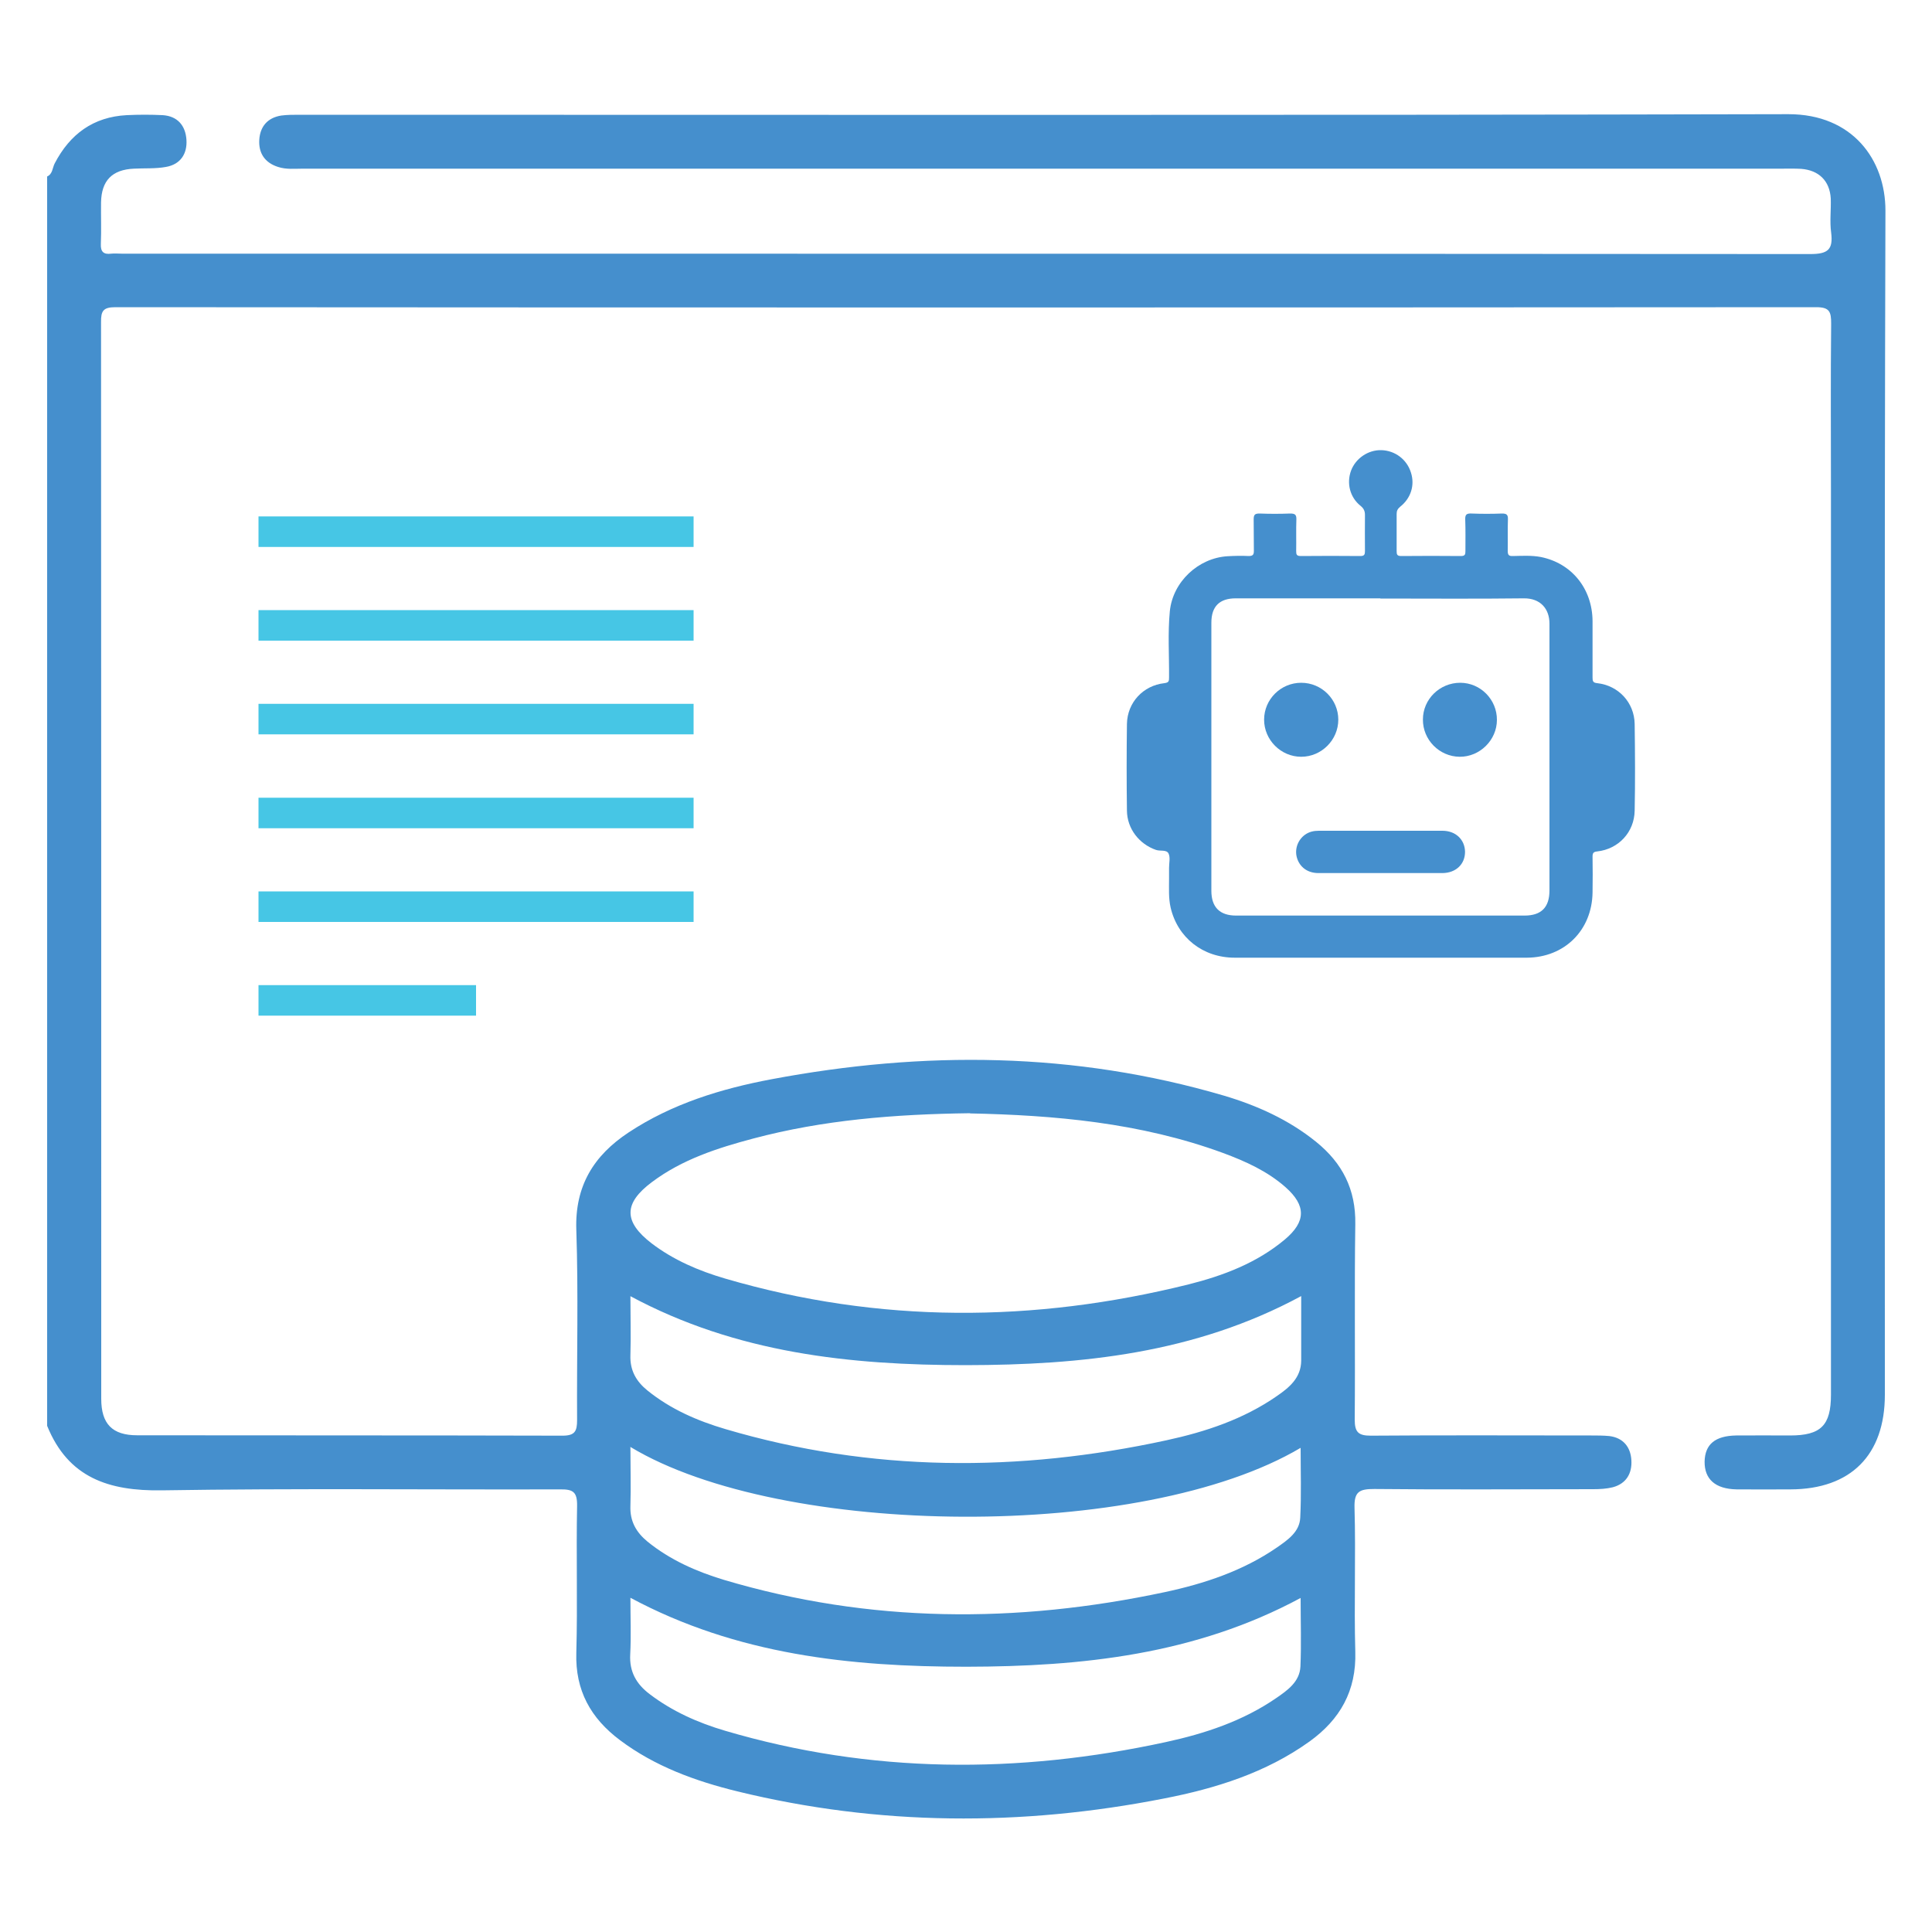
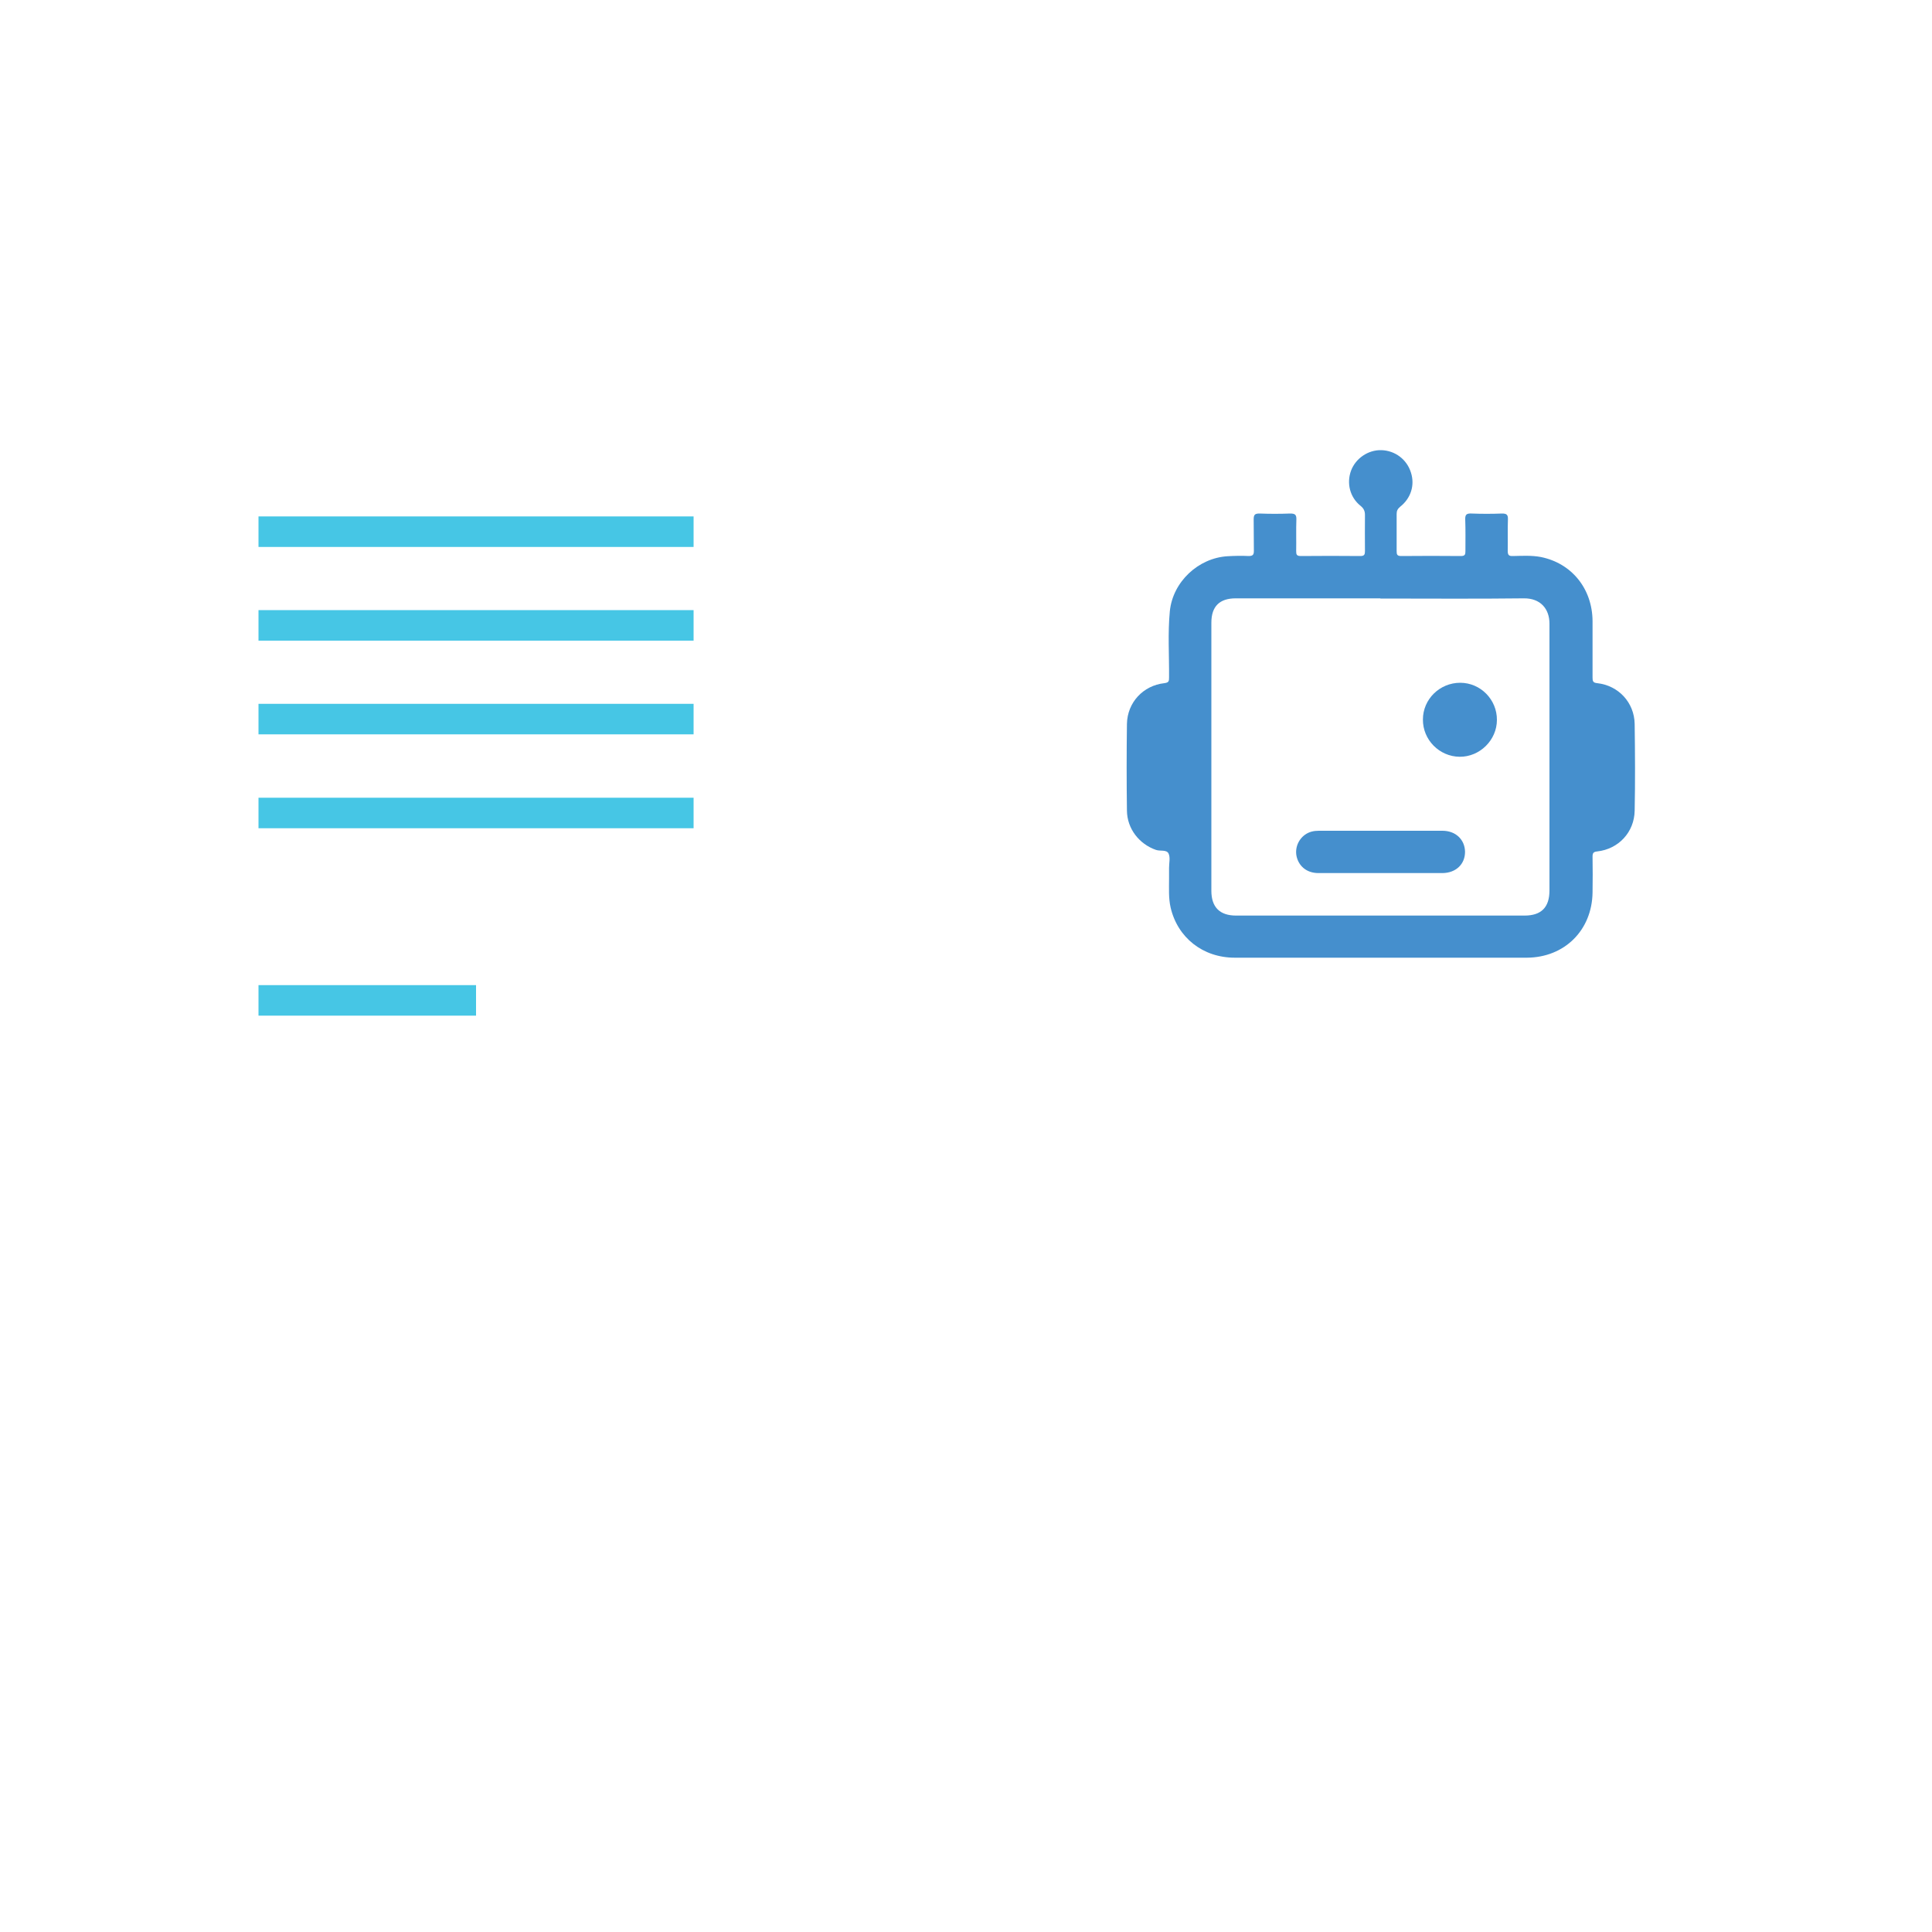
<svg xmlns="http://www.w3.org/2000/svg" viewBox="0 0 100 100">
  <defs>
    <style>
      .cls-1 {
        fill: #46c6e5;
      }

      .cls-2 {
        fill: #458fcd;
      }
    </style>
  </defs>
  <rect class="cls-1" x="13.38" y="26.73" width="22.52" height="1.58" />
  <rect class="cls-1" x="13.38" y="31.58" width="22.52" height="1.58" />
  <rect class="cls-1" x="13.38" y="36.43" width="22.52" height="1.58" />
  <rect class="cls-1" x="13.38" y="41.29" width="22.52" height="1.58" />
-   <rect class="cls-1" x="13.38" y="46.14" width="22.52" height="1.58" />
  <rect class="cls-1" x="13.38" y="50.99" width="11.26" height="1.58" />
-   <path class="cls-2" d="M2.43,9.14c.3-.13.28-.45.4-.68.79-1.52,2-2.41,3.73-2.5.62-.03,1.24-.03,1.86,0,.77.05,1.18.54,1.23,1.27.05.73-.31,1.28-1.06,1.41-.54.1-1.11.06-1.66.09-1.12.05-1.68.61-1.7,1.75-.01.71.02,1.42-.01,2.14-.02.41.14.56.53.51.18-.02.37,0,.56,0,29.13,0,58.26,0,87.39.02.91,0,1.19-.23,1.08-1.11-.08-.58,0-1.18-.02-1.76-.05-.92-.62-1.47-1.53-1.54-.34-.02-.68-.01-1.02-.01-25.51,0-51.02,0-76.53,0-.43,0-.86.05-1.29-.09-.69-.22-1.01-.72-.97-1.4.04-.69.43-1.15,1.14-1.26.3-.04.62-.04.93-.04,25.69,0,51.39.03,77.08-.03,3.32,0,5.02,2.36,5.02,4.99-.06,20.43-.03,40.86-.03,61.29,0,3.12-1.76,4.89-4.88,4.9-.93,0-1.86.01-2.79,0-1.11-.02-1.67-.53-1.66-1.44.02-.89.54-1.33,1.63-1.35.93-.01,1.86,0,2.79,0,1.6,0,2.12-.52,2.12-2.11,0-15.63,0-31.27,0-46.9,0-2.85-.02-5.7.01-8.54,0-.6-.07-.85-.77-.85-29.35.02-58.7.02-88.04,0-.63,0-.75.2-.74.78.01,18.57.01,37.15.01,55.72,0,1.3.57,1.89,1.86,1.89,7.34.01,14.67,0,22.01.02.65,0,.76-.23.76-.81-.02-3.28.07-6.57-.04-9.84-.08-2.27.9-3.85,2.7-5.04,2.25-1.49,4.8-2.27,7.41-2.76,7.86-1.48,15.68-1.42,23.41.85,1.72.51,3.36,1.25,4.77,2.39,1.36,1.1,2.06,2.46,2.03,4.26-.05,3.37,0,6.75-.03,10.12,0,.65.19.83.83.83,3.81-.03,7.62-.01,11.42-.01.31,0,.62,0,.93.03.72.09,1.1.57,1.14,1.25.04.68-.26,1.21-.96,1.4-.32.08-.67.1-1.01.1-3.78,0-7.55.03-11.33-.01-.77,0-1.06.12-1.03.99.07,2.47-.03,4.95.04,7.43.06,2.03-.79,3.51-2.37,4.65-2.26,1.62-4.86,2.43-7.53,2.95-7.38,1.45-14.76,1.42-22.09-.37-2.16-.53-4.26-1.29-6.07-2.65-1.51-1.13-2.32-2.57-2.26-4.52.07-2.54-.01-5.08.04-7.61.01-.72-.21-.86-.88-.85-6.87.02-13.75-.06-20.62.05-2.74.04-4.84-.65-5.93-3.34V9.14ZM50.21,57.62c-3.92.05-7.61.35-11.22,1.31-1.85.49-3.68,1.08-5.24,2.25-1.48,1.1-1.48,2.05-.03,3.17,1.14.87,2.45,1.43,3.82,1.83,7.96,2.33,15.97,2.29,23.98.3,1.79-.45,3.54-1.11,4.99-2.33,1.09-.92,1.1-1.75.03-2.7-.94-.83-2.07-1.34-3.23-1.77-4.3-1.58-8.78-1.96-13.1-2.05ZM67.34,67.09c-5.5,2.97-11.38,3.56-17.34,3.57-5.99,0-11.88-.62-17.37-3.57,0,1.08.03,2.07,0,3.05-.03.79.3,1.36.88,1.83,1.2.97,2.58,1.57,4.04,2,7.55,2.23,15.17,2.24,22.82.58,2.03-.44,3.99-1.09,5.72-2.29.64-.44,1.25-.94,1.26-1.83,0-1.08,0-2.16,0-3.35ZM32.63,74.88c0,1.1.03,2.08,0,3.07-.03.79.3,1.36.88,1.84,1.17.95,2.53,1.55,3.95,1.98,7.55,2.25,15.16,2.27,22.82.64,2.06-.44,4.05-1.1,5.81-2.31.56-.39,1.18-.81,1.21-1.55.06-1.19.02-2.38.02-3.61-8.19,4.85-26.86,4.67-34.68-.04ZM32.63,82.7c0,1.03.04,1.98-.01,2.93-.05.9.32,1.54,1.01,2.06,1.17.89,2.5,1.48,3.89,1.89,7.55,2.23,15.17,2.25,22.82.59,2.03-.44,3.99-1.09,5.72-2.28.58-.4,1.21-.84,1.25-1.63.05-1.16.01-2.33.01-3.55-5.46,2.94-11.34,3.55-17.3,3.56-6,0-11.89-.62-17.39-3.57Z" />
  <g>
    <path class="cls-2" d="M71.44,49.57c-2.51,0-5.02,0-7.53,0-1.65,0-2.96-1.04-3.32-2.6-.11-.48-.08-.98-.08-1.47,0-.19,0-.38,0-.58,0-.25.07-.52-.02-.73-.1-.23-.43-.12-.66-.2-.86-.3-1.49-1.09-1.5-2.03-.02-1.5-.02-2.99,0-4.49.02-1.11.84-1.99,1.94-2.11.23-.03.24-.11.24-.29.01-1.14-.07-2.29.04-3.43.15-1.52,1.47-2.76,2.99-2.85.36-.02.73-.03,1.09-.01.22,0,.27-.07.27-.27-.01-.54,0-1.09-.01-1.63,0-.25.07-.3.31-.3.52.02,1.05.02,1.57,0,.24,0,.34.04.33.31-.02.54,0,1.09-.01,1.63,0,.18.02.26.24.26,1.03-.01,2.05-.01,3.08,0,.21,0,.24-.08.24-.26,0-.62-.01-1.24,0-1.86,0-.21-.06-.34-.23-.48-.55-.44-.73-1.17-.49-1.82.24-.64.89-1.08,1.57-1.06.71.02,1.32.48,1.53,1.16.21.65,0,1.33-.56,1.77-.13.11-.18.21-.18.37,0,.64,0,1.28,0,1.92,0,.18.02.26.24.26,1.03-.01,2.05-.01,3.08,0,.22,0,.24-.08.24-.26,0-.54.01-1.09-.01-1.63-.01-.27.08-.32.33-.31.52.02,1.05.02,1.57,0,.23,0,.32.05.31.3-.02.54,0,1.09-.01,1.63,0,.21.05.28.27.27.48-.01.96-.04,1.44.05,1.6.32,2.67,1.64,2.68,3.32,0,.97,0,1.94,0,2.92,0,.18.02.27.24.29,1.1.12,1.92,1,1.94,2.11.02,1.5.03,2.99,0,4.49-.02,1.12-.84,1.99-1.94,2.11-.2.02-.24.09-.24.27.01.62.01,1.24,0,1.86-.03,1.95-1.45,3.36-3.4,3.37-2.52,0-5.04,0-7.57,0ZM71.46,30.97c-2.5,0-5,0-7.5,0-.84,0-1.26.42-1.26,1.26,0,4.63,0,9.25,0,13.88,0,.85.44,1.28,1.28,1.28,4.98,0,9.96,0,14.93,0,.87,0,1.29-.43,1.29-1.3,0-4.6,0-9.21,0-13.81,0-.77-.47-1.32-1.33-1.31-2.48.03-4.96.01-7.43.01Z" />
    <path class="cls-2" d="M71.47,45.19c-1.08,0-2.16,0-3.23,0-.56,0-.97-.31-1.11-.79-.13-.44.04-.92.41-1.19.22-.16.46-.21.72-.21,2.13,0,4.27,0,6.4,0,.69,0,1.16.46,1.17,1.09,0,.64-.47,1.09-1.16,1.1-1.07,0-2.13,0-3.2,0Z" />
-     <path class="cls-2" d="M67.35,35.34c1.06,0,1.92.86,1.92,1.91,0,1.05-.87,1.92-1.92,1.92-1.05,0-1.92-.87-1.92-1.92,0-1.05.86-1.91,1.92-1.91Z" />
    <path class="cls-2" d="M77.48,37.26c0,1.05-.89,1.92-1.93,1.91-1.05-.01-1.91-.88-1.9-1.93,0-1.05.87-1.9,1.93-1.9,1.05,0,1.91.87,1.9,1.93Z" />
  </g>
</svg>